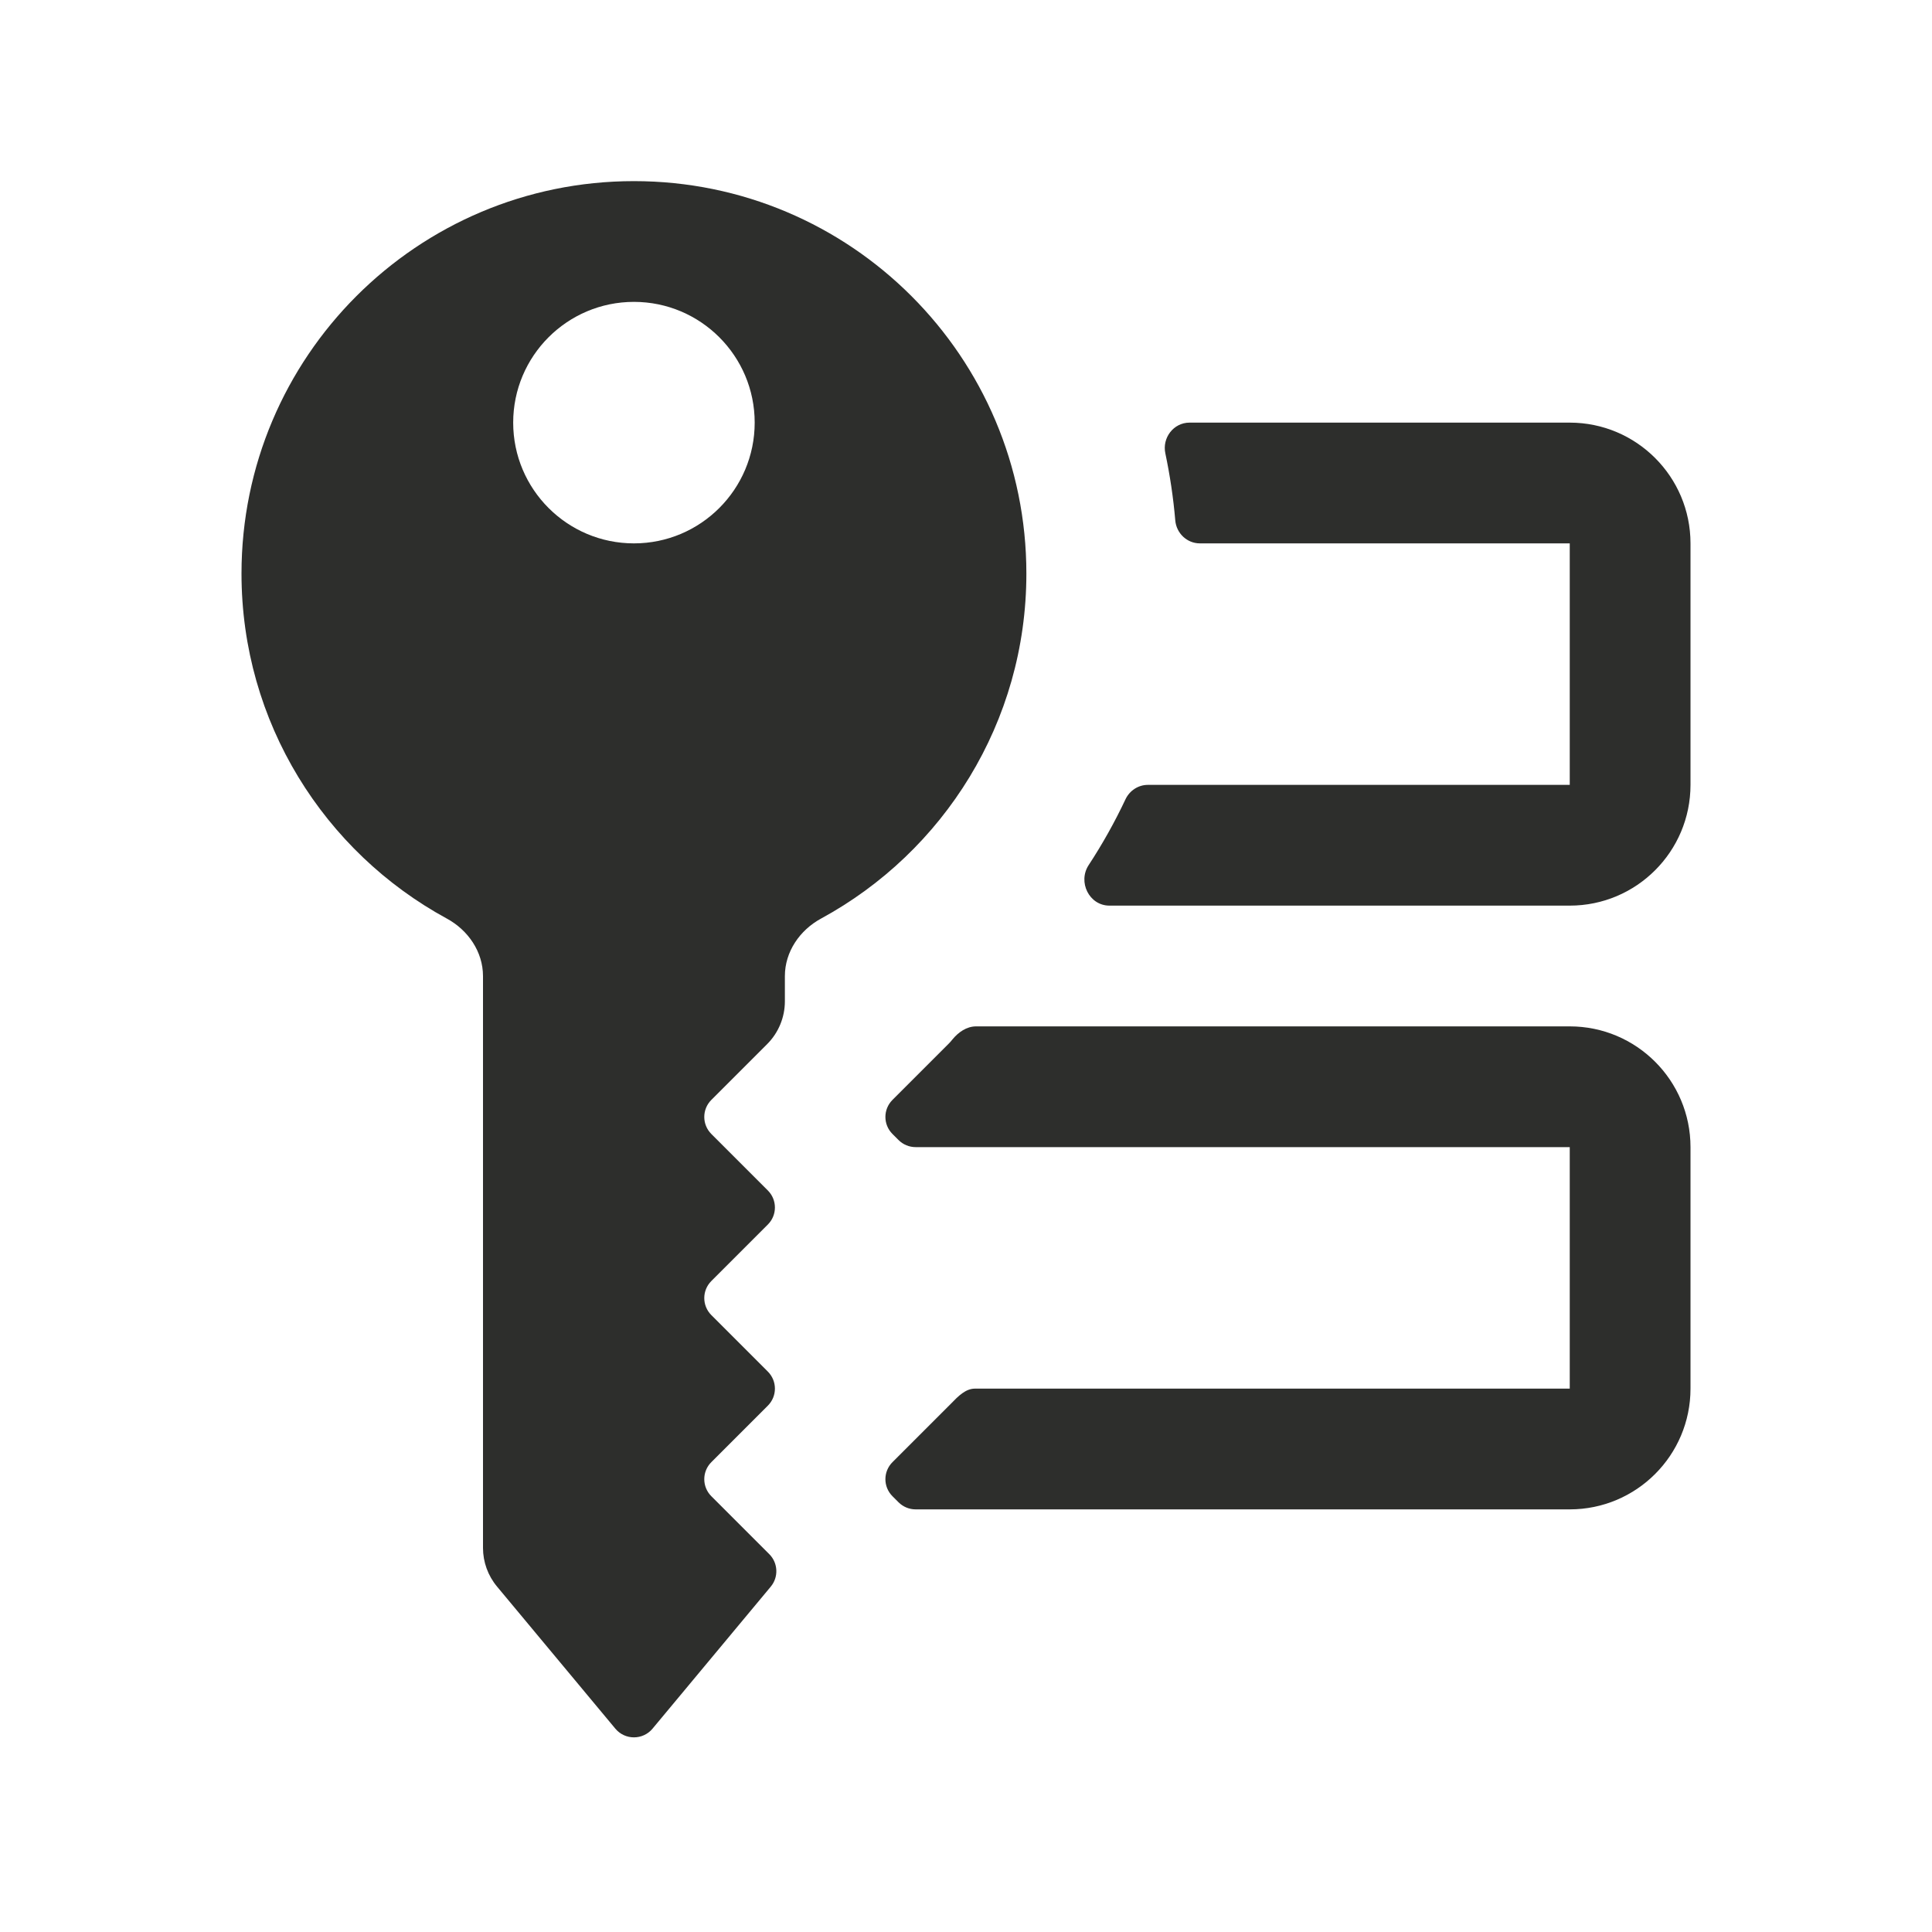
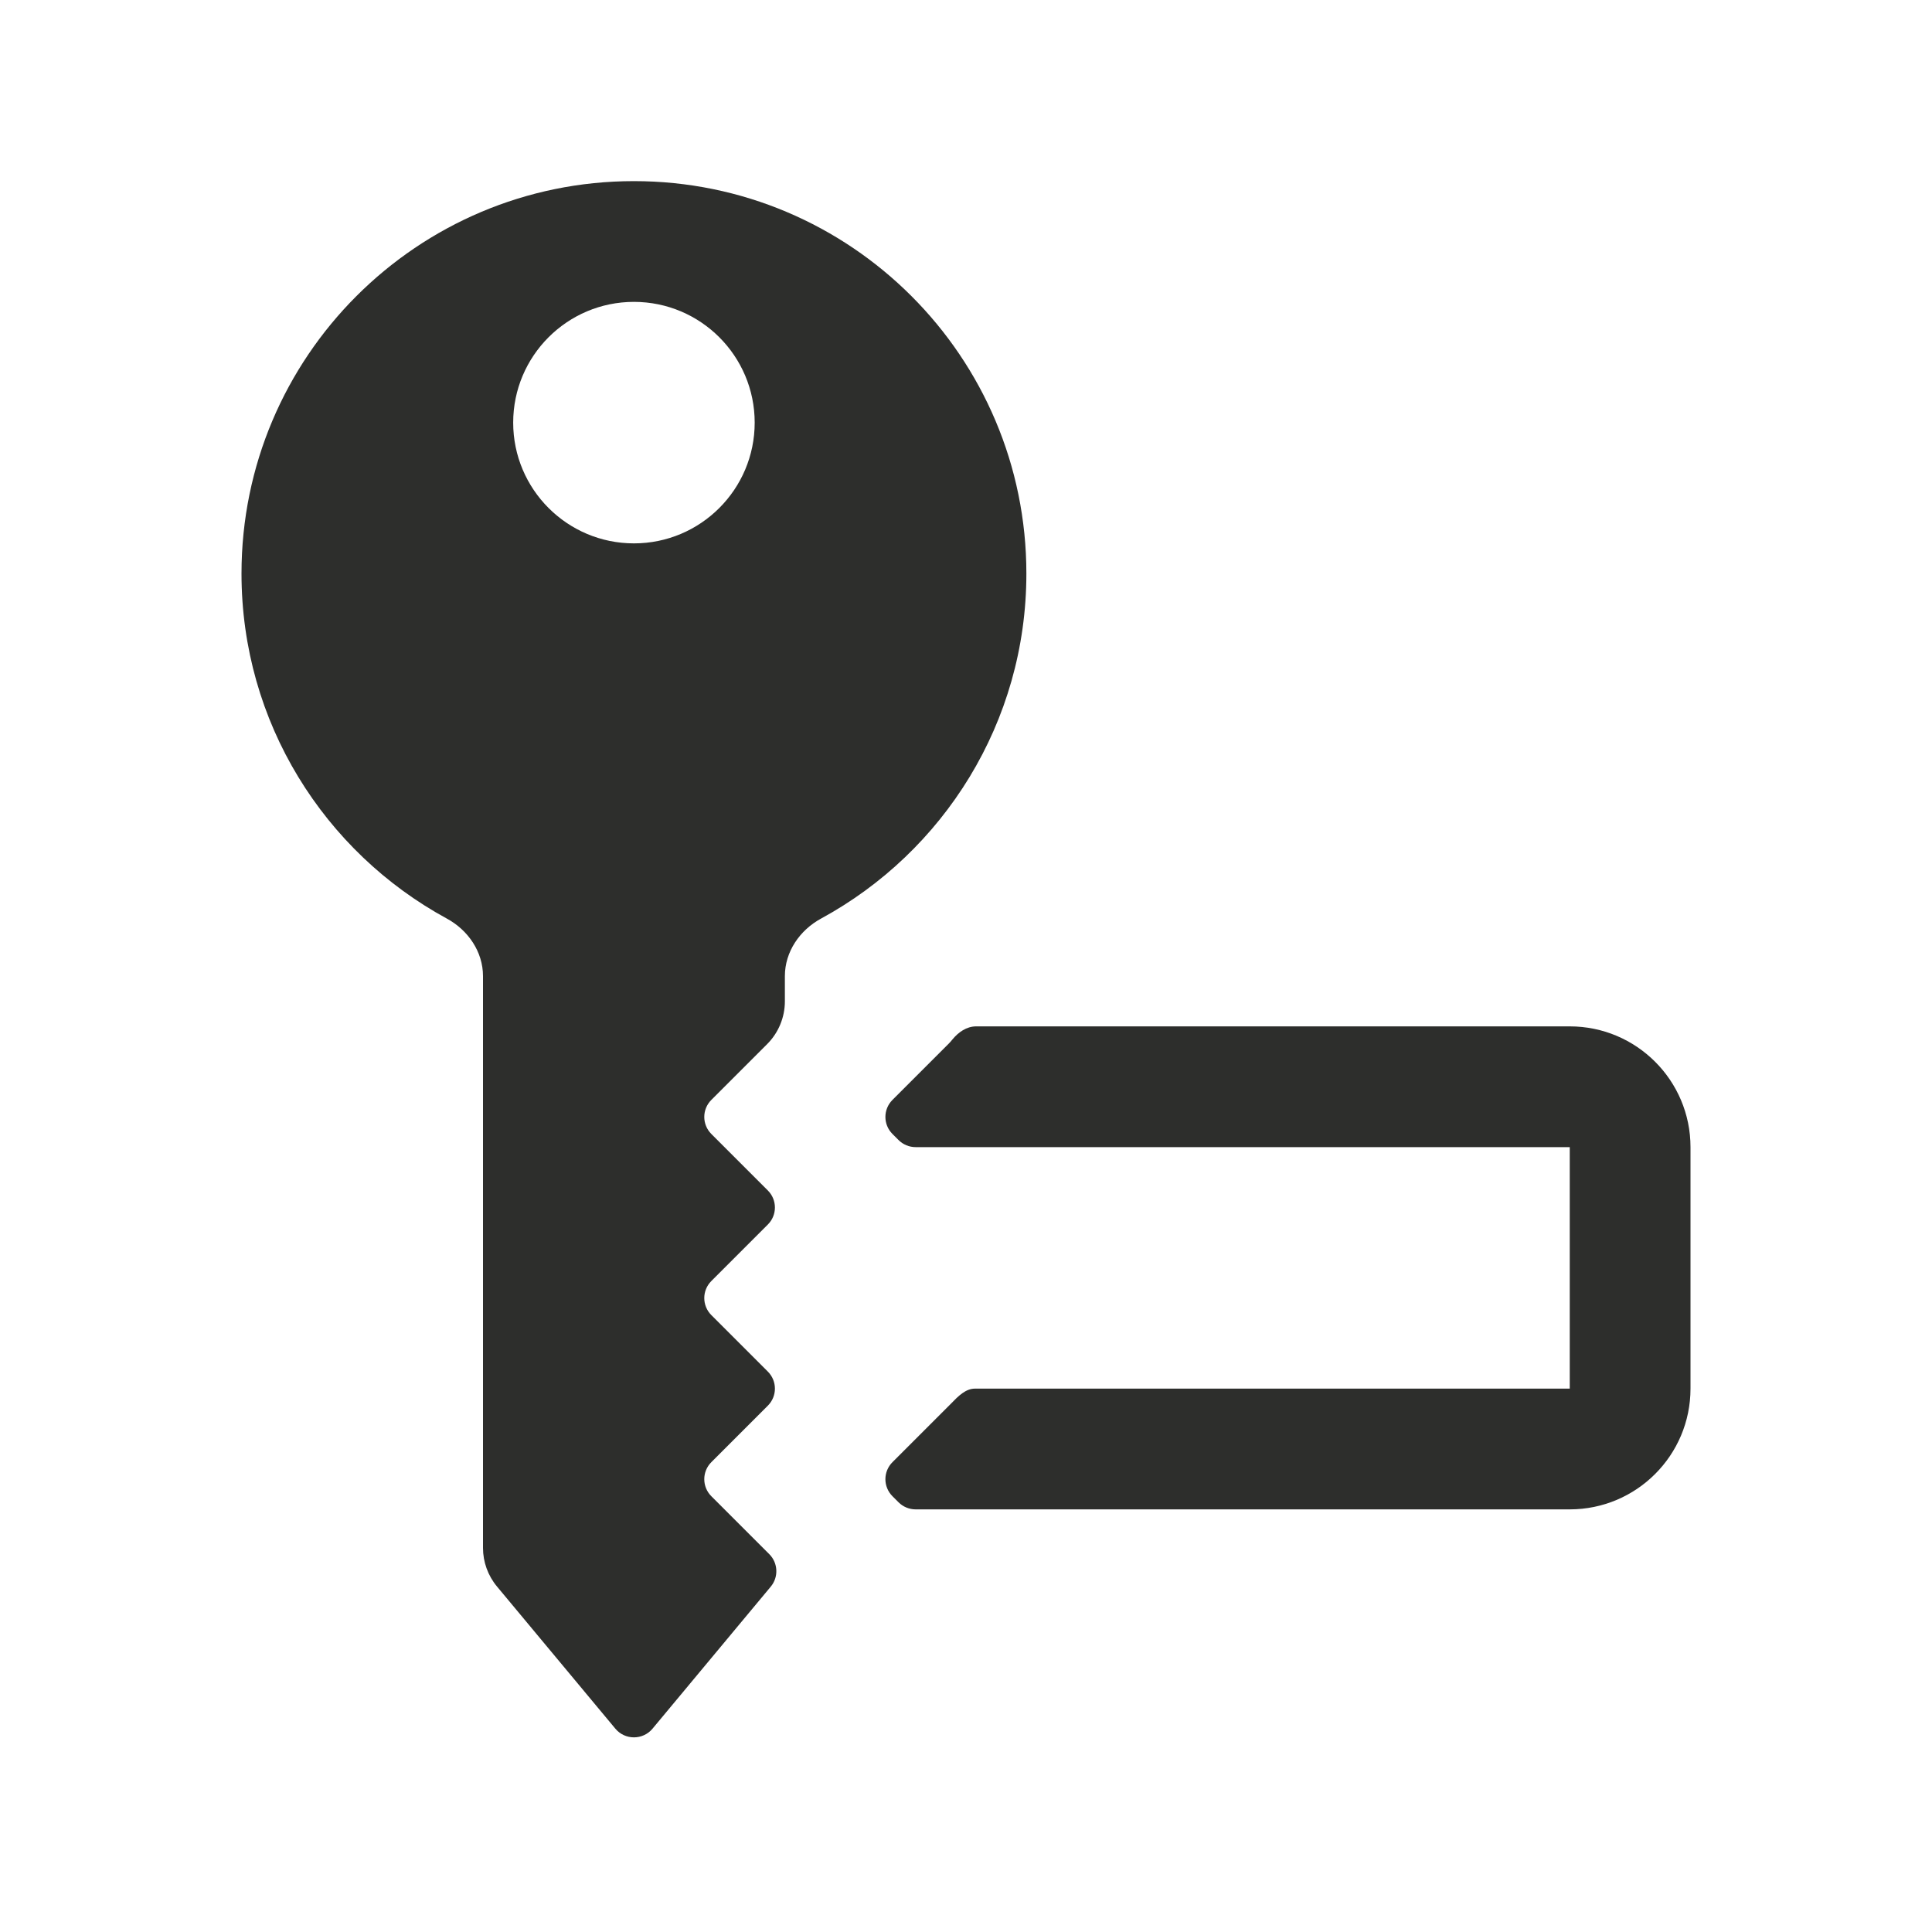
<svg xmlns="http://www.w3.org/2000/svg" width="16" height="16" viewBox="0 0 16 16" fill="none">
  <path fill-rule="evenodd" clip-rule="evenodd" d="M6.5 8.084C6.5 7.882 6.623 7.703 6.8 7.607C7.813 7.056 8.5 5.983 8.5 4.75C8.5 2.955 7.045 1.5 5.25 1.5C3.455 1.5 2 2.955 2 4.75C2 5.983 2.687 7.056 3.7 7.607C3.877 7.703 4 7.882 4 8.084V12.819C4 12.936 4.041 13.049 4.116 13.139L5.096 14.316C5.176 14.412 5.324 14.412 5.404 14.316L6.383 13.14C6.449 13.061 6.444 12.944 6.371 12.871L5.891 12.391C5.813 12.313 5.813 12.187 5.891 12.109L6.359 11.641C6.437 11.563 6.437 11.437 6.359 11.359L5.891 10.891C5.813 10.813 5.813 10.687 5.891 10.609L6.359 10.141C6.437 10.063 6.437 9.937 6.359 9.859L5.891 9.391C5.813 9.313 5.813 9.187 5.891 9.109L6.354 8.646C6.447 8.553 6.5 8.425 6.5 8.293V8.084ZM6.25 3.5C6.25 4.052 5.802 4.5 5.25 4.5C4.698 4.5 4.25 4.052 4.25 3.5C4.25 2.948 4.698 2.5 5.25 2.5C5.802 2.5 6.25 2.948 6.25 3.5Z" fill="#2D2E2C" />
  <path d="M7.583 9.5C7.53 9.5 7.479 9.479 7.441 9.441L7.391 9.391C7.313 9.313 7.313 9.187 7.391 9.109L7.854 8.646C7.866 8.634 7.877 8.622 7.887 8.609C7.937 8.548 8.005 8.5 8.084 8.5H13C13.552 8.5 14 8.948 14 9.5V11.5C14 12.052 13.552 12.5 13 12.5H7.583C7.53 12.5 7.479 12.479 7.441 12.441L7.391 12.391C7.313 12.313 7.313 12.187 7.391 12.109L7.859 11.641L7.879 11.621C7.935 11.563 7.997 11.5 8.074 11.5H13V9.5H7.583Z" fill="#2D2E2C" />
-   <path d="M9.937 4.5C9.83 4.5 9.742 4.416 9.733 4.309C9.717 4.121 9.689 3.936 9.651 3.755C9.623 3.626 9.719 3.5 9.851 3.5H13C13.552 3.5 14 3.948 14 4.5V6.5C14 7.052 13.552 7.5 13 7.5H9.188C9.02 7.5 8.924 7.304 9.016 7.164C9.13 6.99 9.232 6.808 9.321 6.619C9.355 6.547 9.427 6.5 9.506 6.5H13V4.5H9.937Z" fill="#2D2E2C" />
</svg>